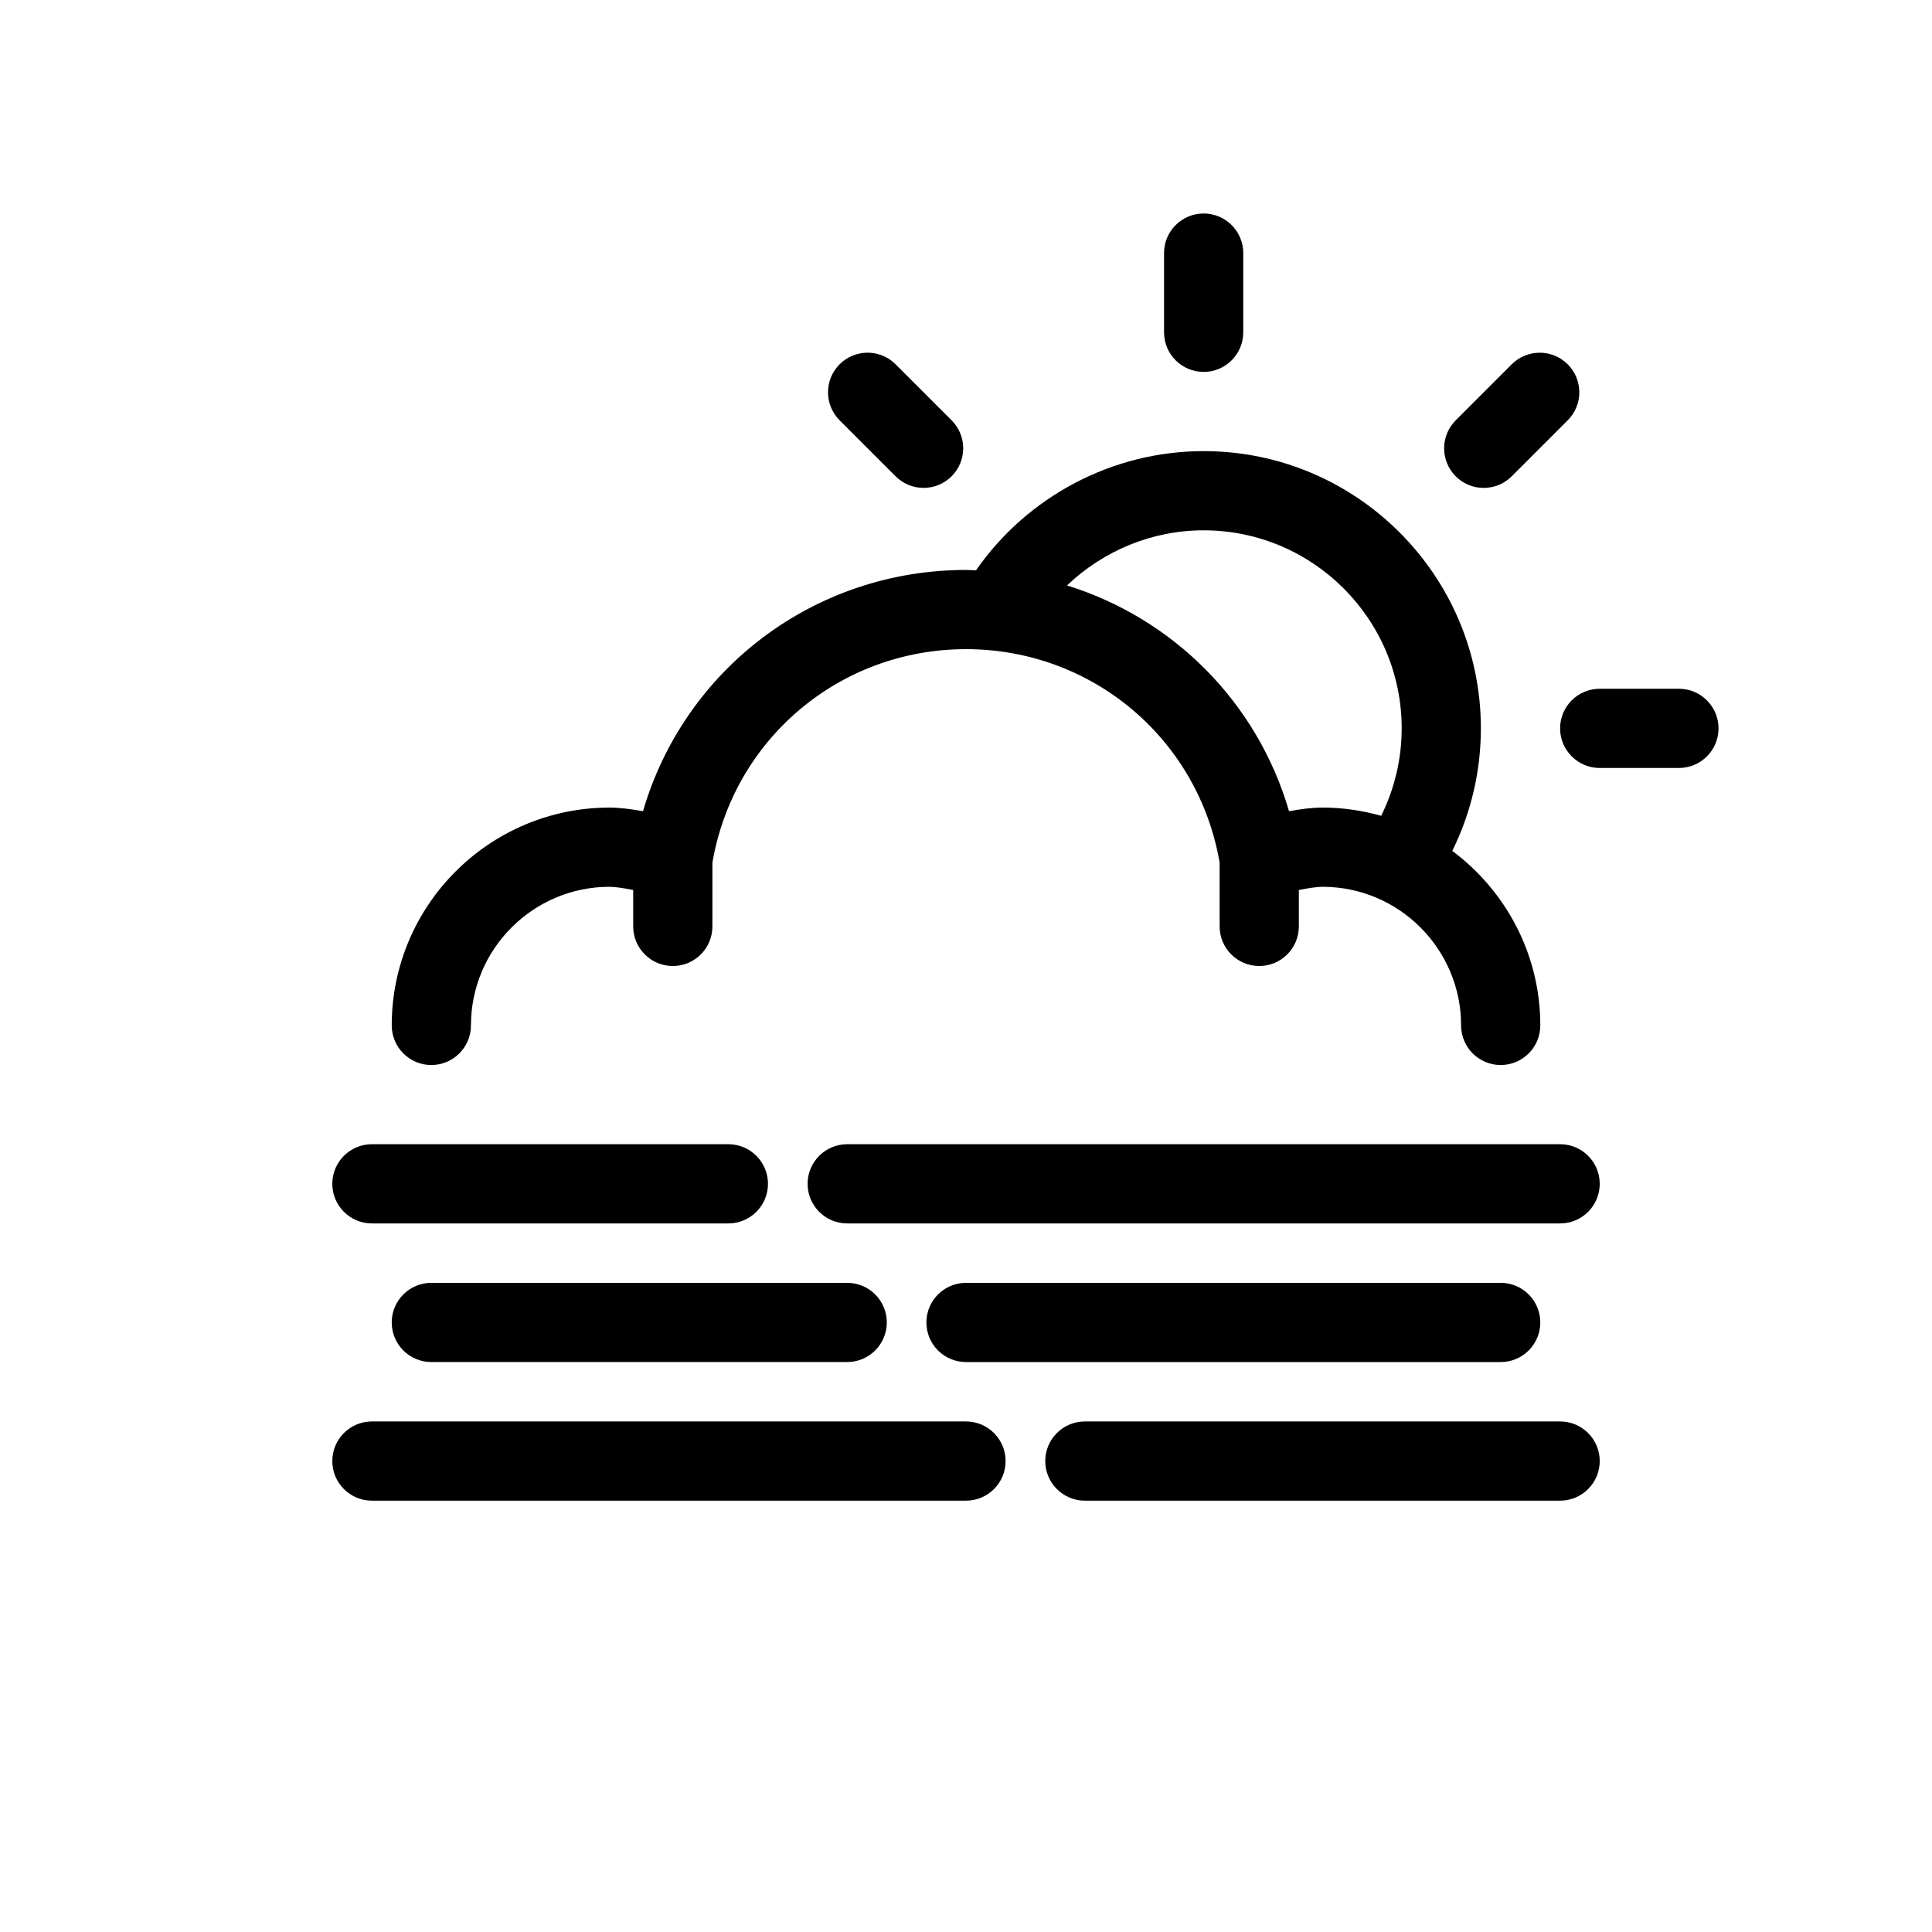
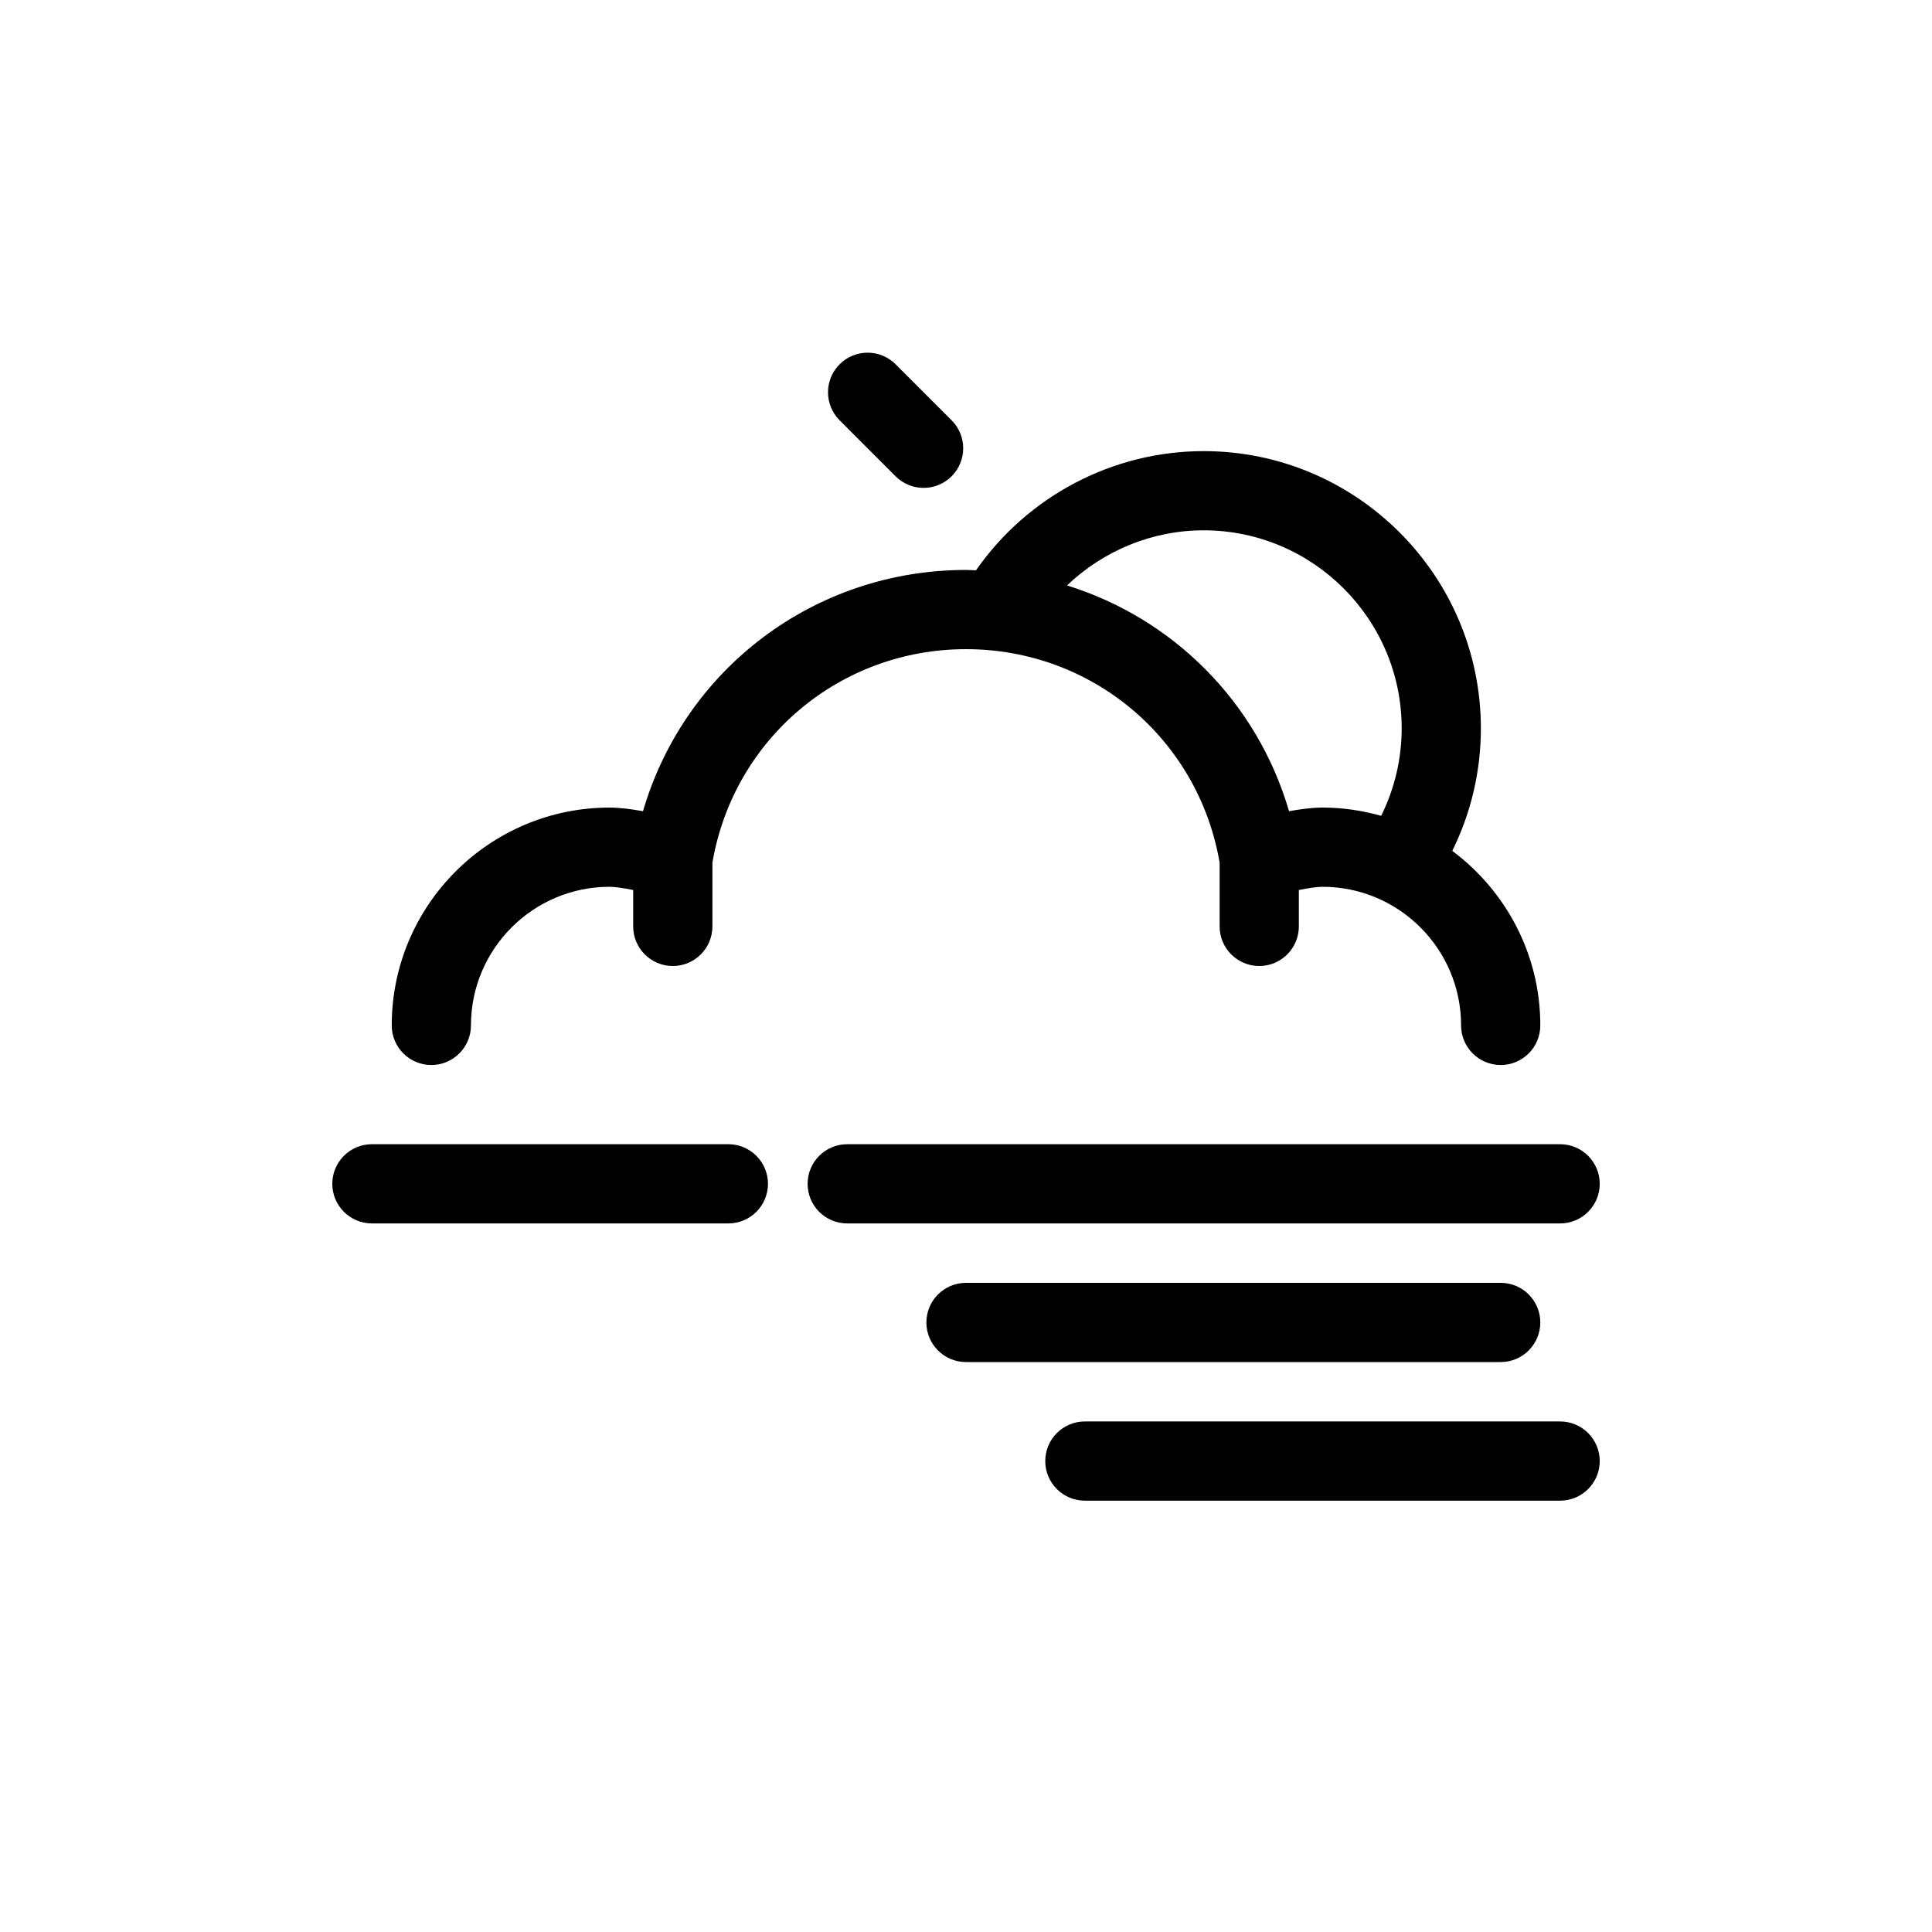
<svg xmlns="http://www.w3.org/2000/svg" fill="#000000" width="800px" height="800px" version="1.1" viewBox="144 144 512 512">
  <g>
    <path d="m258.31 426.24c5.793 0 10.496-4.703 10.496-10.496 0-20.254 16.484-36.734 36.734-36.734 1.453 0 3.793 0.355 6.262 0.852v9.645c0 5.793 4.695 10.496 10.496 10.496s10.496-4.703 10.496-10.496v-16.895c5.629-32.816 33.777-56.578 67.211-56.578 33.43 0 61.574 23.762 67.211 56.586v16.887c0 5.793 4.703 10.496 10.496 10.496 5.793 0 10.496-4.703 10.496-10.496v-9.645c2.465-0.496 4.809-0.852 6.262-0.852 20.254 0 36.734 16.484 36.734 36.734 0 5.793 4.695 10.496 10.496 10.496 5.793 0 10.496-4.703 10.496-10.496 0-18.93-9.203-35.719-23.328-46.25 4.961-10.051 7.578-21.098 7.578-32.469 0-40.516-32.957-73.473-73.473-73.473-24.145 0-46.68 11.973-60.332 31.598-0.879-0.027-1.75-0.109-2.637-0.109-40.223 0-74.621 26.305-85.605 63.941-3.023-0.551-6.199-0.965-8.859-0.965-31.828 0-57.727 25.898-57.727 57.727 0 5.793 4.695 10.496 10.496 10.496zm204.67-141.7c28.938 0 52.48 23.543 52.48 52.48 0 8.129-1.891 16.012-5.434 23.18-4.961-1.391-10.16-2.188-15.555-2.188-2.664 0-5.836 0.414-8.863 0.965-8.438-28.922-30.727-51.09-58.836-59.832 9.645-9.199 22.543-14.605 36.207-14.605z" />
-     <path d="m462.98 242.56c5.793 0 10.496-4.703 10.496-10.496v-20.992c0-5.793-4.703-10.496-10.496-10.496-5.801 0-10.496 4.703-10.496 10.496v20.992c0 5.793 4.695 10.496 10.496 10.496z" />
-     <path d="m588.93 326.53h-20.992c-5.801 0-10.496 4.703-10.496 10.496 0 5.793 4.695 10.496 10.496 10.496h20.992c5.793 0 10.496-4.703 10.496-10.496 0-5.797-4.699-10.496-10.496-10.496z" />
-     <path d="m537.2 273.3c2.688 0 5.367-1.023 7.422-3.074l14.84-14.84c4.098-4.098 4.098-10.742 0-14.84-4.098-4.098-10.742-4.098-14.84 0l-14.84 14.84c-4.098 4.098-4.098 10.742 0 14.84 2.043 2.051 4.731 3.074 7.418 3.074z" />
    <path d="m381.34 270.22c2.051 2.051 4.734 3.074 7.422 3.074s5.367-1.023 7.422-3.074c4.098-4.098 4.098-10.742 0-14.84l-14.84-14.84c-4.098-4.098-10.742-4.098-14.84 0-4.098 4.098-4.098 10.742 0 14.84z" />
    <path d="m557.45 447.23h-188.93c-5.801 0-10.496 4.703-10.496 10.496 0 5.793 4.695 10.496 10.496 10.496h188.93c5.793 0 10.496-4.703 10.496-10.496 0-5.793-4.703-10.496-10.496-10.496z" />
    <path d="m541.7 504.96c5.793 0 10.496-4.703 10.496-10.496 0-5.793-4.703-10.496-10.496-10.496h-141.7c-5.801 0-10.496 4.703-10.496 10.496 0 5.793 4.695 10.496 10.496 10.496z" />
    <path d="m557.45 520.7h-125.95c-5.801 0-10.496 4.703-10.496 10.496s4.695 10.496 10.496 10.496h125.95c5.793 0 10.496-4.703 10.496-10.496s-4.703-10.496-10.496-10.496z" />
    <path d="m242.56 468.22h94.465c5.793 0 10.496-4.703 10.496-10.496 0-5.793-4.703-10.496-10.496-10.496h-94.465c-5.801 0-10.496 4.703-10.496 10.496 0 5.793 4.699 10.496 10.496 10.496z" />
-     <path d="m247.81 494.46c0 5.793 4.695 10.496 10.496 10.496h110.21c5.793 0 10.496-4.703 10.496-10.496 0-5.793-4.703-10.496-10.496-10.496h-110.21c-5.801 0-10.496 4.703-10.496 10.496z" />
-     <path d="m400 520.7h-157.44c-5.801 0-10.496 4.703-10.496 10.496s4.695 10.496 10.496 10.496h157.44c5.793 0 10.496-4.703 10.496-10.496s-4.703-10.496-10.496-10.496z" />
  </g>
</svg>